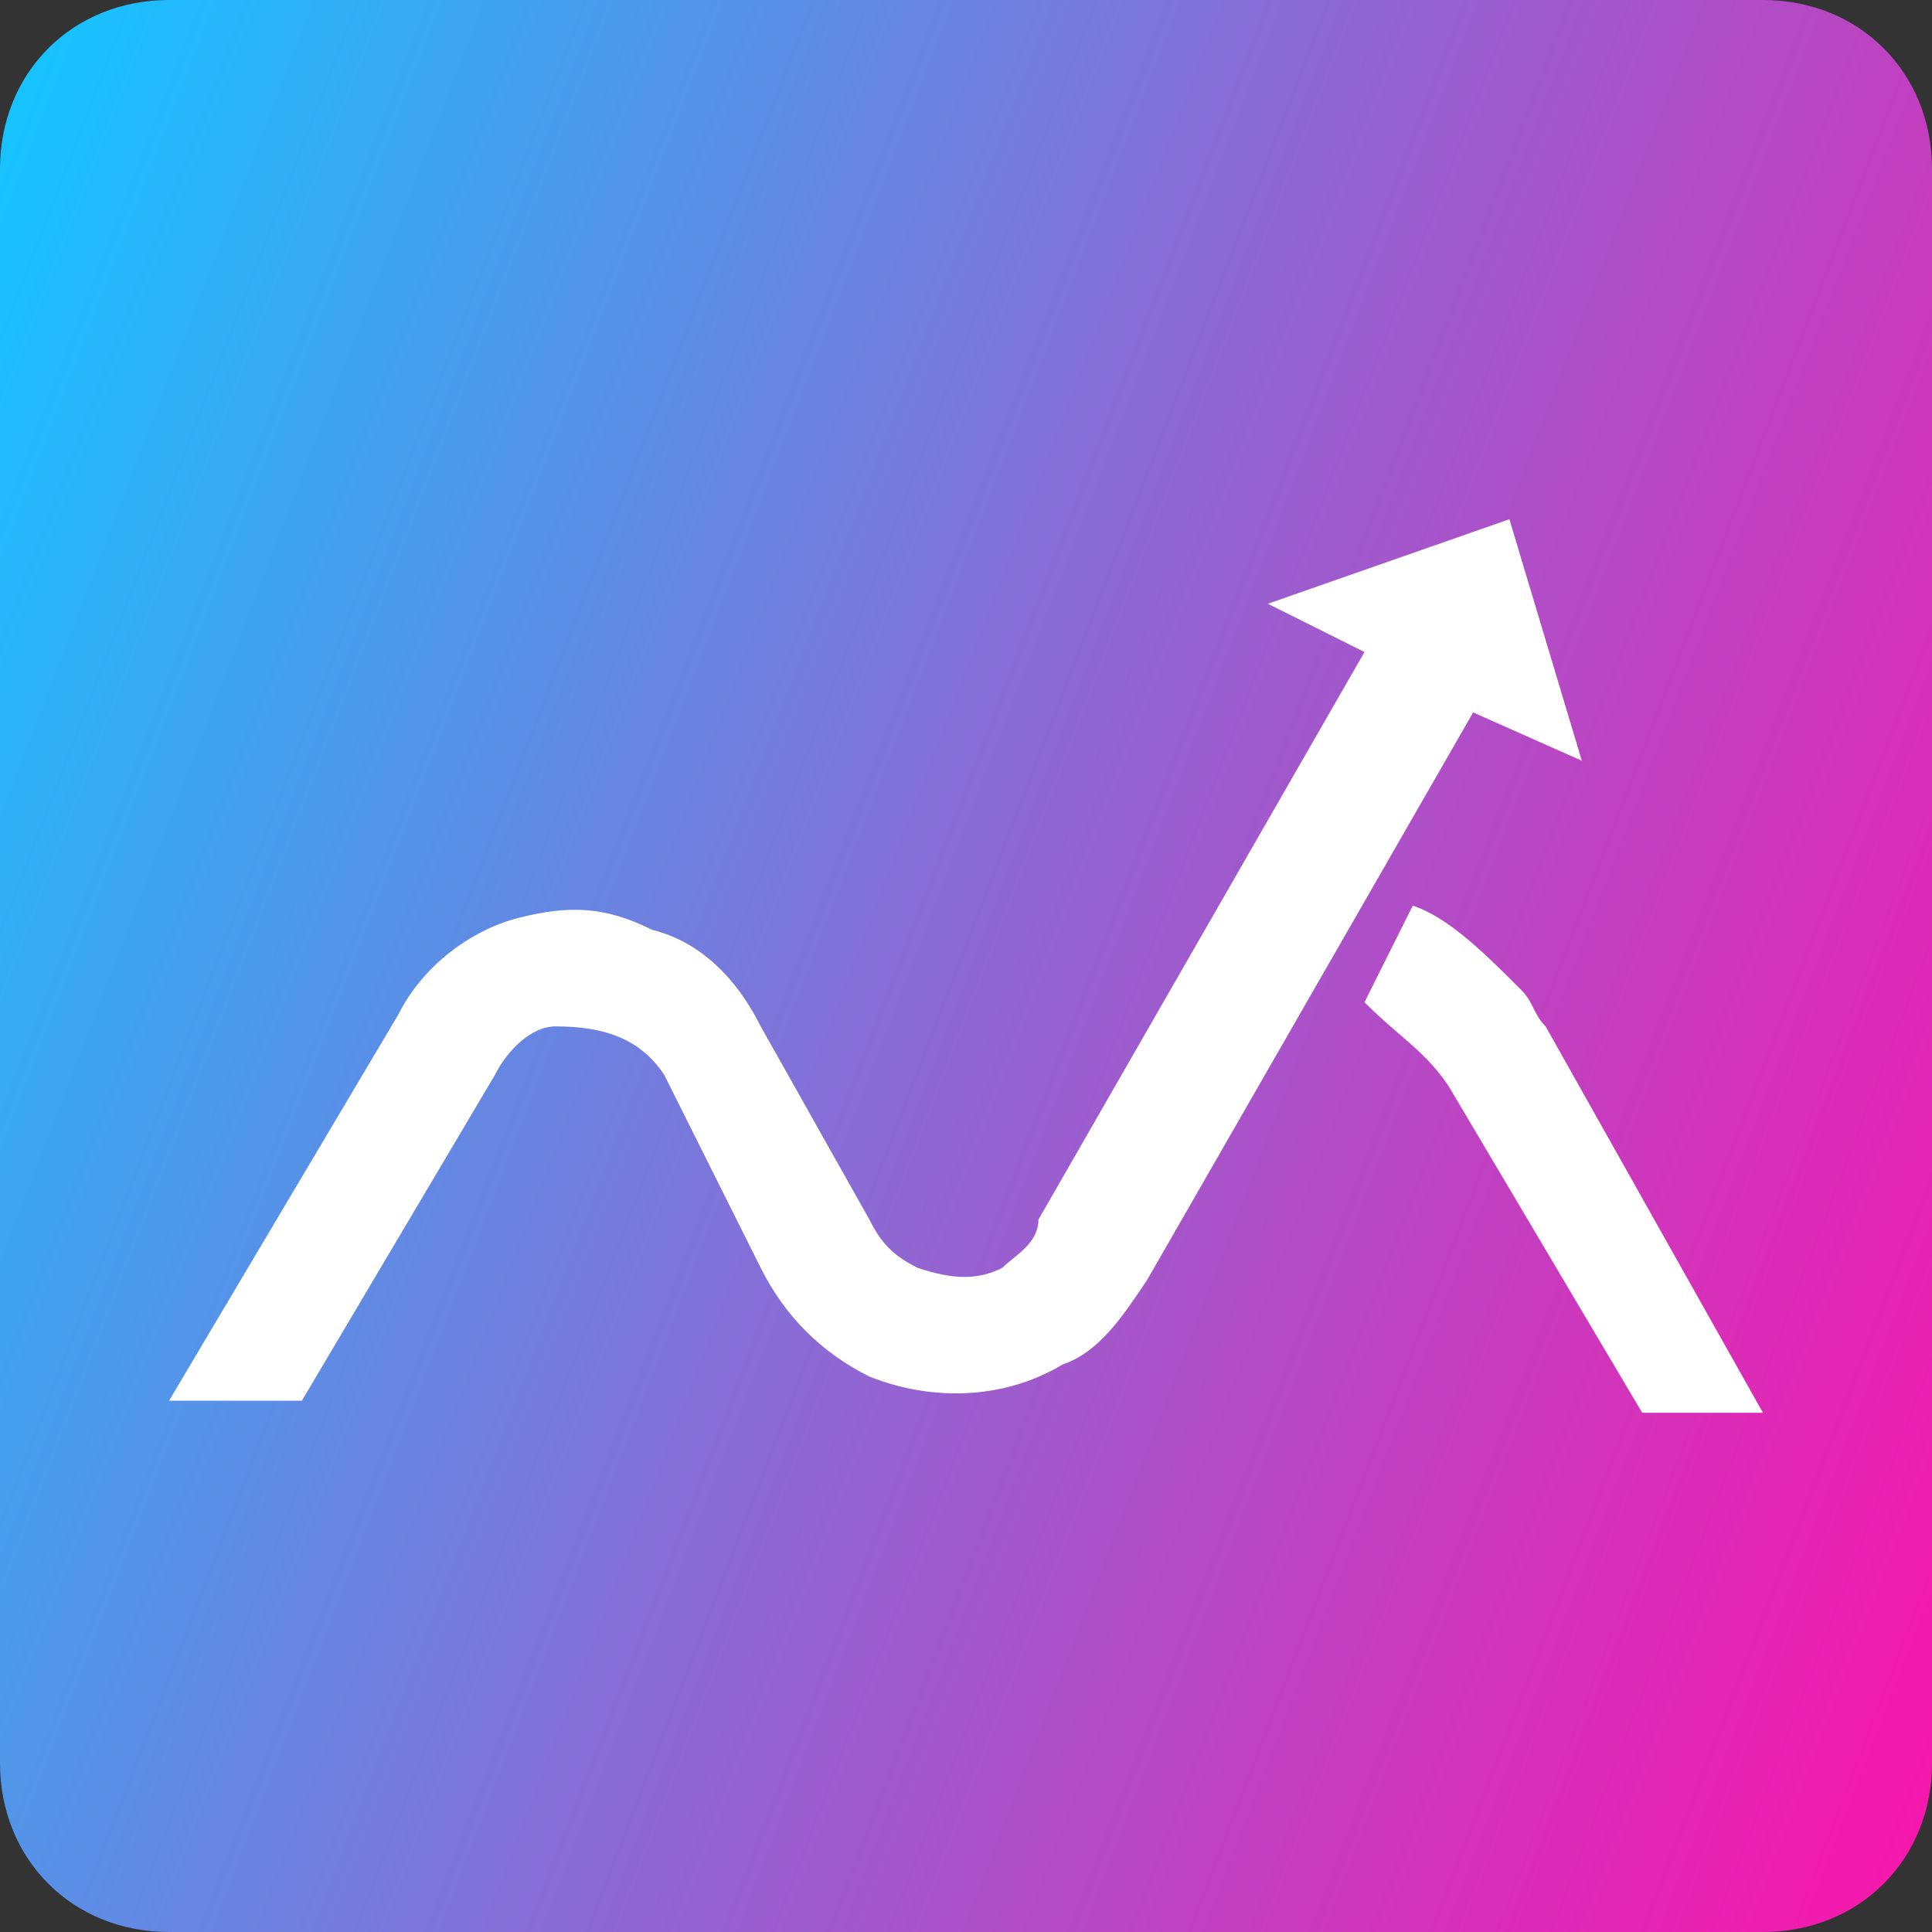
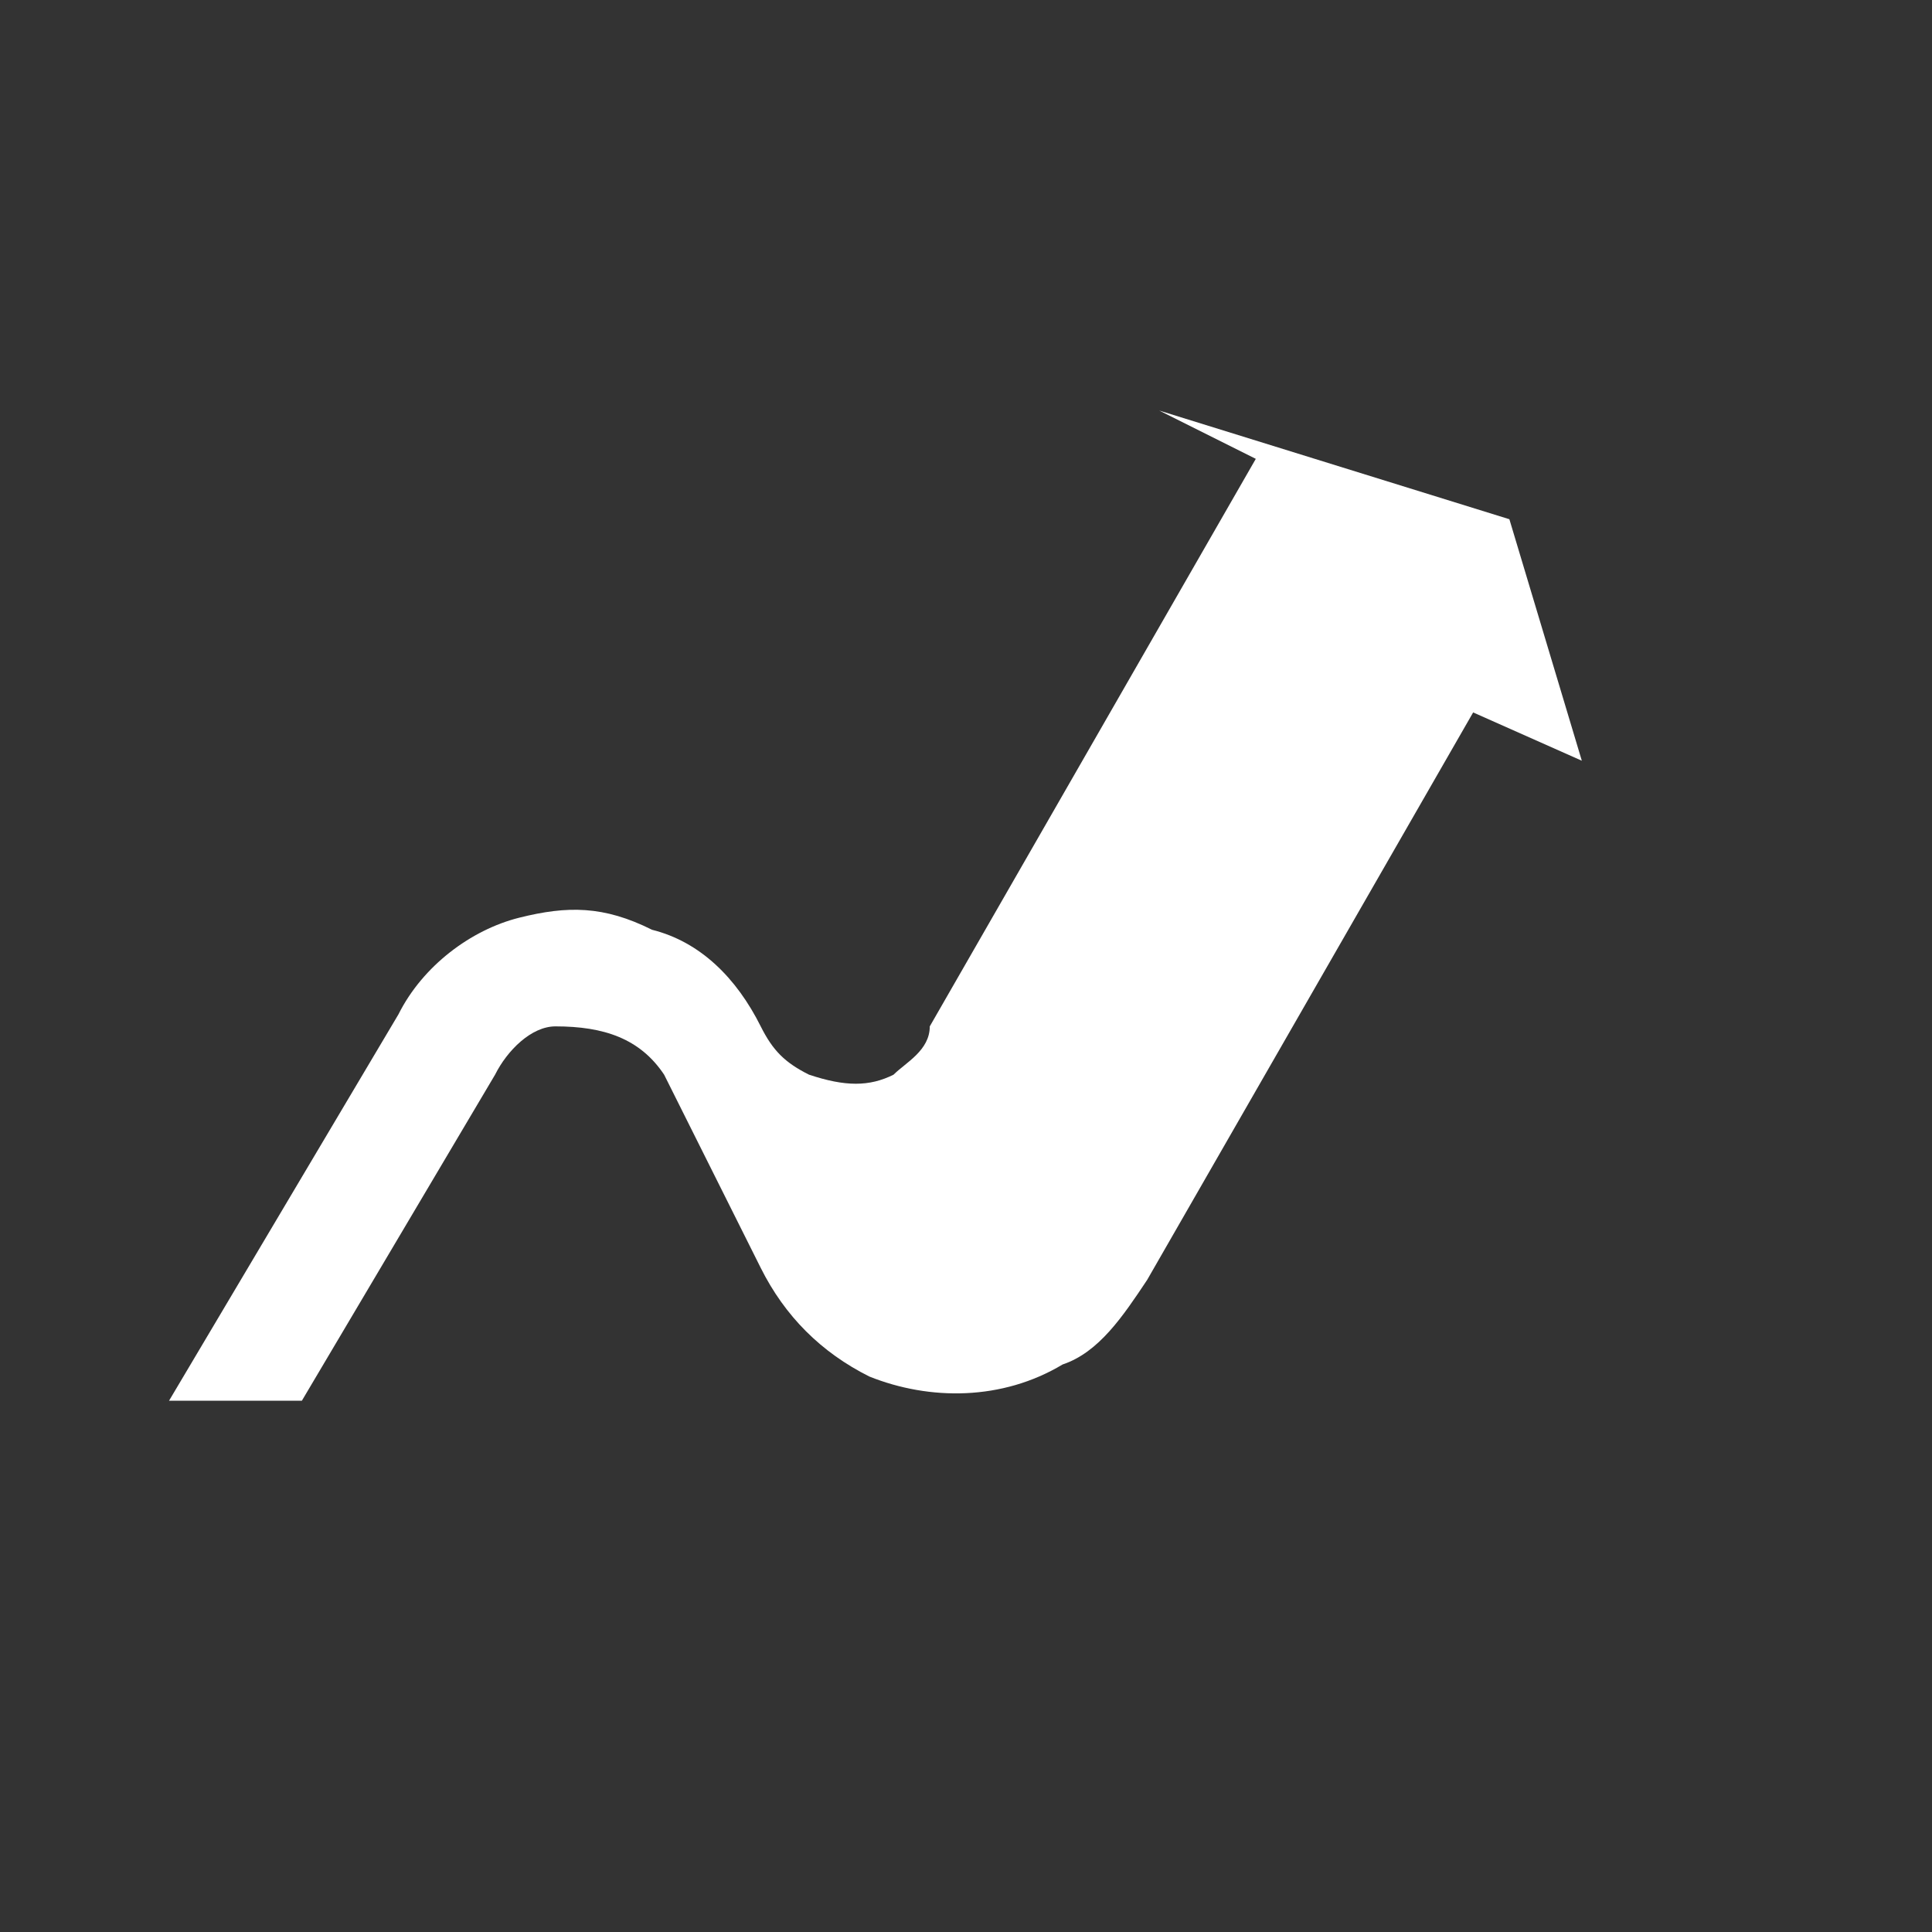
<svg xmlns="http://www.w3.org/2000/svg" version="1.1" id="Layer_1" x="0px" y="0px" viewBox="0 0 16 16" style="enable-background:new 0 0 16 16;" xml:space="preserve">
  <rect x="0" y="0" width="16" height="16" fill="#333333" stroke="none" />
  <style type="text/css">
	.st0{fill:url(#SVGID_1_);}
	.st1{fill:#FFFFFF;}
</style>
  <linearGradient id="SVGID_1_" gradientUnits="userSpaceOnUse" x1="-1.27" y1="4.441" x2="17.27" y2="11.559">
    <stop offset="0" style="stop-color:#16C3FF" />
    <stop offset="0.464" style="stop-color:#846FD7" />
    <stop offset="0.833" style="stop-color:#D630B9" />
    <stop offset="1" style="stop-color:#F618AD" />
  </linearGradient>
-   <path class="st0" d="M16,14.6V1.4C16,0.6,15.4,0,14.6,0H1.4C0.6,0,0,0.6,0,1.4v13.2C0,15.4,0.6,16,1.4,16h13.2  C15.4,16,16,15.4,16,14.6z" />
  <g>
-     <path class="st1" d="M14.6,11.7l-1.8-3.2c-0.1-0.1-0.1-0.2-0.2-0.3c-0.3-0.3-0.6-0.6-0.9-0.7l-0.4,0.8C11.6,8.6,11.8,8.7,12,9   l1.6,2.7H14.6z" />
-     <path class="st1" d="M12.5,4.3l0.6,2l-0.9-0.4l-2.7,4.7c-0.2,0.3-0.4,0.6-0.7,0.7c-0.5,0.3-1.1,0.3-1.6,0.1   c-0.4-0.2-0.7-0.5-0.9-0.9L5.5,8.9C5.3,8.6,5,8.5,4.6,8.5c0,0,0,0,0,0c-0.2,0-0.4,0.2-0.5,0.4l-1.6,2.7H1.4l1.9-3.2   C3.5,8,3.9,7.7,4.3,7.6c0.4-0.1,0.7-0.1,1.1,0.1c0.4,0.1,0.7,0.4,0.9,0.8l0.9,1.6c0.1,0.2,0.2,0.3,0.4,0.4c0.3,0.1,0.5,0.1,0.7,0   c0.1-0.1,0.3-0.2,0.3-0.4l2.7-4.7l-0.8-0.4L12.5,4.3z" />
+     <path class="st1" d="M12.5,4.3l0.6,2l-0.9-0.4l-2.7,4.7c-0.2,0.3-0.4,0.6-0.7,0.7c-0.5,0.3-1.1,0.3-1.6,0.1   c-0.4-0.2-0.7-0.5-0.9-0.9L5.5,8.9C5.3,8.6,5,8.5,4.6,8.5c0,0,0,0,0,0c-0.2,0-0.4,0.2-0.5,0.4l-1.6,2.7H1.4l1.9-3.2   C3.5,8,3.9,7.7,4.3,7.6c0.4-0.1,0.7-0.1,1.1,0.1c0.4,0.1,0.7,0.4,0.9,0.8c0.1,0.2,0.2,0.3,0.4,0.4c0.3,0.1,0.5,0.1,0.7,0   c0.1-0.1,0.3-0.2,0.3-0.4l2.7-4.7l-0.8-0.4L12.5,4.3z" />
  </g>
</svg>